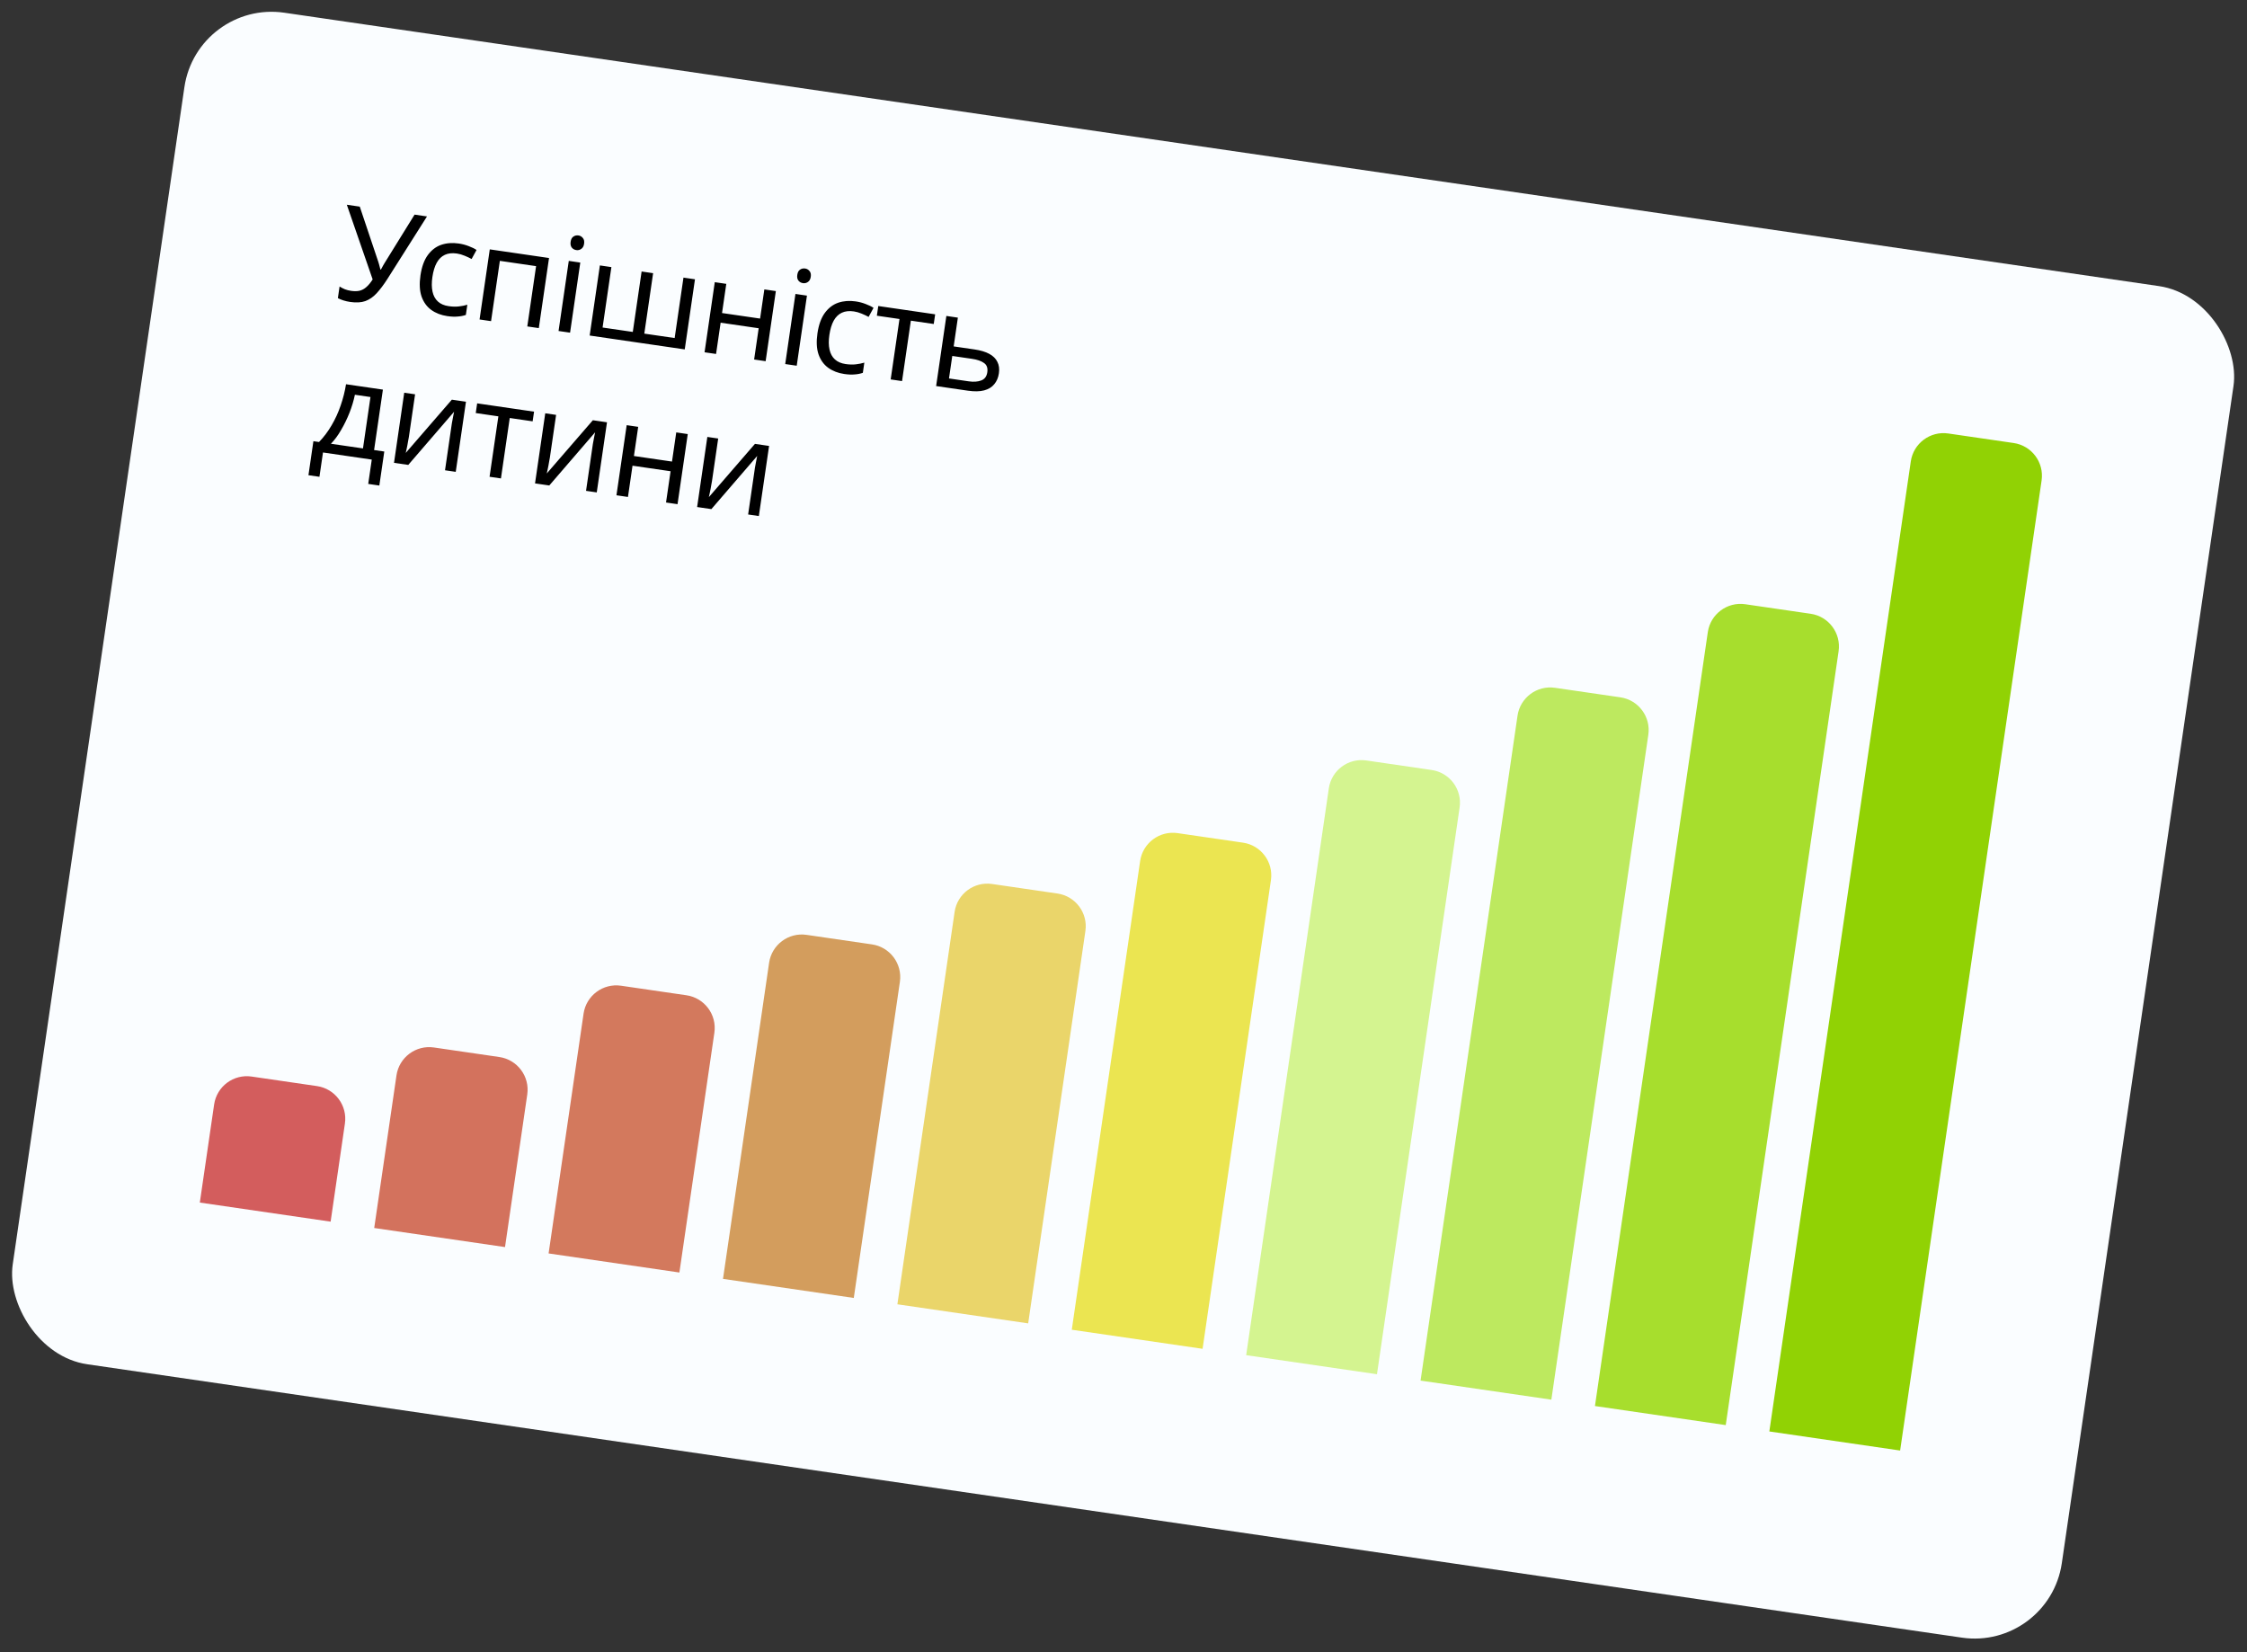
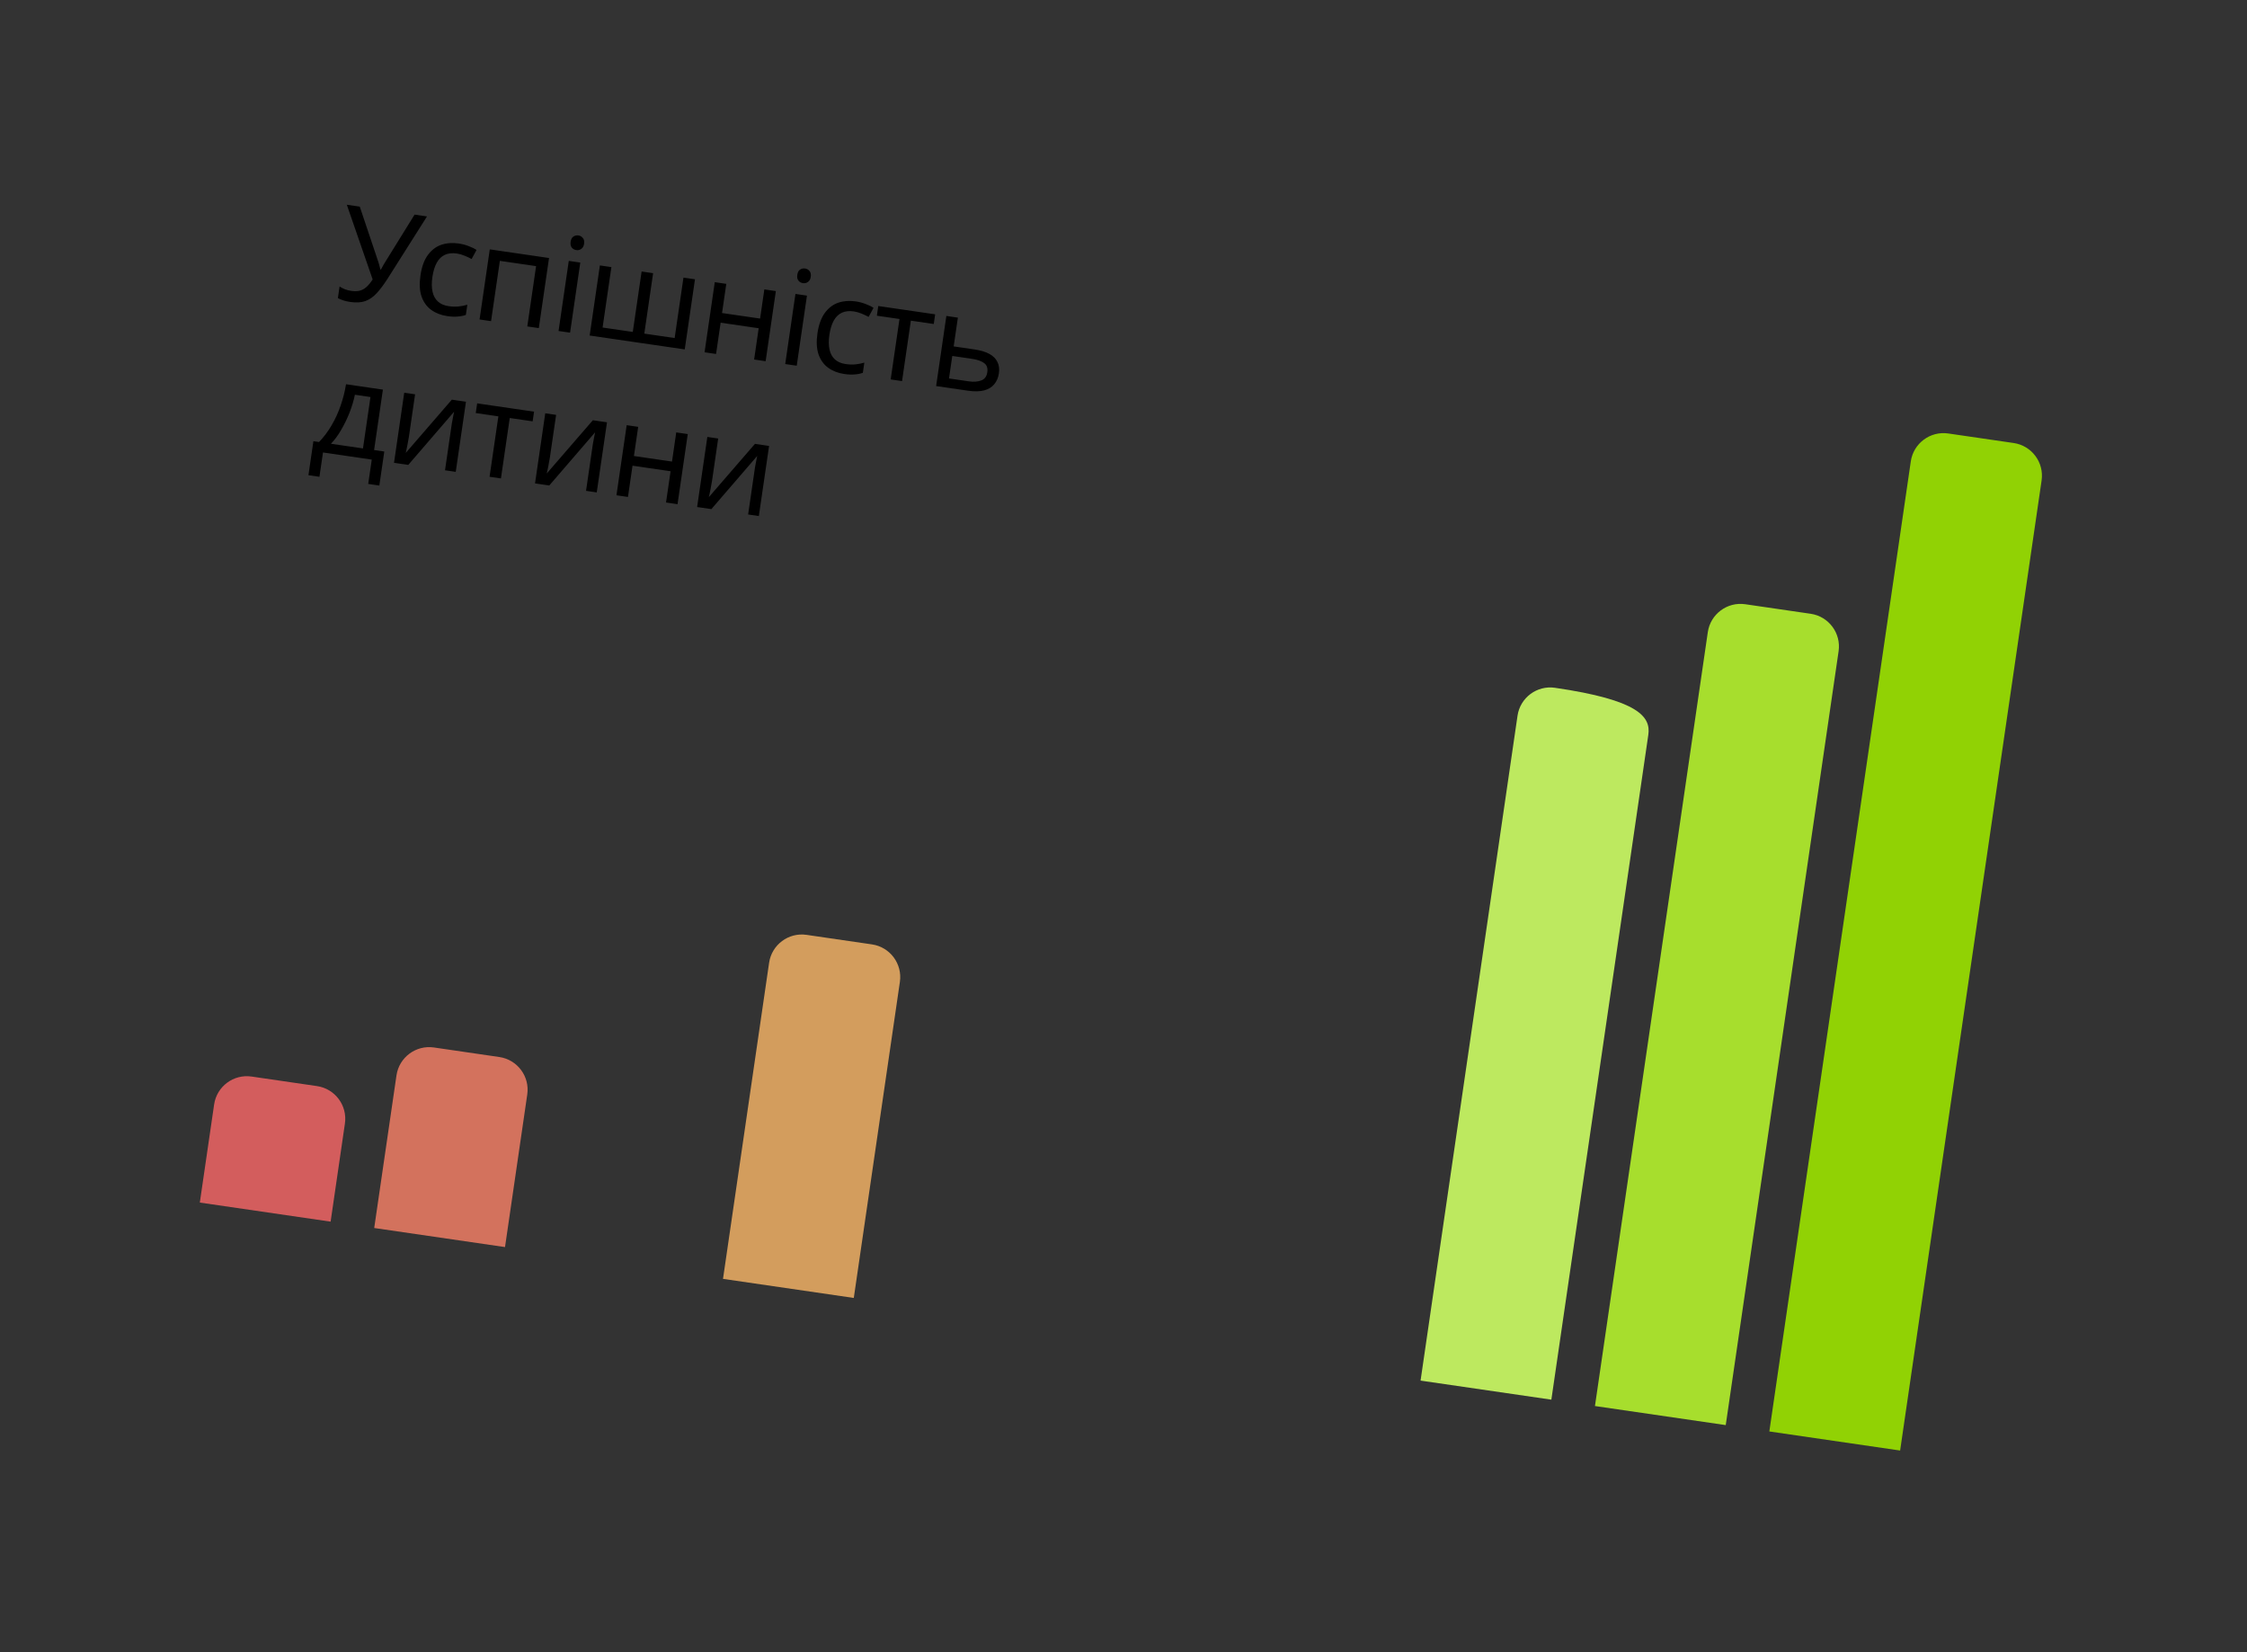
<svg xmlns="http://www.w3.org/2000/svg" width="204" height="150" viewBox="0 0 204 150" fill="none">
  <rect x="0" y="0" width="204" height="150" fill="#333333" stroke="none" />
  <g clip-path="url(#clip0_100_148)">
-     <rect x="17.895" width="188" height="124" rx="8" transform="rotate(8.297 17.895 0)" fill="#FAFDFF" />
    <path d="M19.44 100.273C19.679 98.633 21.202 97.498 22.842 97.737L28.779 98.603C30.418 98.842 31.554 100.365 31.314 102.004L30.016 110.91L18.141 109.178L19.44 100.273Z" fill="#D35D5D" />
    <path d="M35.995 97.634C36.234 95.994 37.757 94.859 39.396 95.098L45.334 95.964C46.973 96.203 48.108 97.726 47.869 99.366L45.849 113.219L33.974 111.487L35.995 97.634Z" fill="#D3725D" />
-     <path d="M52.981 92.026C53.22 90.387 54.743 89.252 56.383 89.491L62.32 90.357C63.959 90.596 65.095 92.119 64.856 93.758L61.681 115.528L49.806 113.796L52.981 92.026Z" fill="#D3795D" />
    <path d="M69.825 87.409C70.064 85.769 71.587 84.634 73.226 84.873L79.164 85.739C80.803 85.978 81.938 87.501 81.699 89.14L77.514 117.837L65.64 116.105L69.825 87.409Z" fill="#D39D5D" />
-     <path d="M86.667 82.791C86.906 81.151 88.429 80.016 90.068 80.255L96.005 81.121C97.645 81.36 98.78 82.883 98.541 84.522L93.346 120.146L81.472 118.414L86.667 82.791Z" fill="#EAD56A" />
-     <path d="M103.51 78.173C103.75 76.533 105.272 75.398 106.912 75.637L112.849 76.503C114.489 76.742 115.624 78.265 115.385 79.905L109.18 122.455L97.305 120.723L103.51 78.173Z" fill="#EBE551" />
-     <path d="M120.641 71.576C120.88 69.936 122.403 68.801 124.043 69.04L129.98 69.906C131.62 70.145 132.755 71.668 132.516 73.308L125.012 124.763L113.137 123.032L120.641 71.576Z" fill="#D4F490" />
-     <path d="M137.772 64.979C138.011 63.34 139.534 62.204 141.174 62.443L147.111 63.309C148.75 63.548 149.886 65.071 149.647 66.711L140.844 127.072L128.97 125.341L137.772 64.979Z" fill="#BDE95F" />
+     <path d="M137.772 64.979C138.011 63.34 139.534 62.204 141.174 62.443C148.75 63.548 149.886 65.071 149.647 66.711L140.844 127.072L128.97 125.341L137.772 64.979Z" fill="#BDE95F" />
    <path d="M155.048 57.393C155.287 55.753 156.81 54.618 158.449 54.857L164.386 55.723C166.026 55.962 167.161 57.485 166.922 59.124L156.676 129.381L144.802 127.65L155.048 57.393Z" fill="#A7DE2D" />
    <path d="M173.477 41.89C173.716 40.251 175.239 39.115 176.879 39.354L182.816 40.22C184.455 40.459 185.591 41.982 185.352 43.622L172.508 131.69L160.634 129.958L173.477 41.89Z" fill="#91D204" />
    <path d="M35.174 25.323C34.838 25.848 34.512 26.281 34.196 26.623C33.888 26.958 33.546 27.195 33.17 27.334C32.795 27.466 32.339 27.492 31.801 27.414C31.579 27.381 31.372 27.335 31.178 27.274C30.993 27.215 30.825 27.146 30.675 27.067L30.829 26.011C30.977 26.105 31.138 26.189 31.314 26.263C31.49 26.329 31.677 26.377 31.875 26.406C32.168 26.448 32.423 26.445 32.64 26.396C32.867 26.34 33.073 26.229 33.259 26.062C33.453 25.896 33.644 25.665 33.833 25.369L31.487 18.588L32.663 18.759L34.345 23.771C34.368 23.831 34.39 23.903 34.41 23.986C34.432 24.062 34.453 24.142 34.473 24.226C34.501 24.311 34.521 24.391 34.535 24.465L34.582 24.472C34.614 24.42 34.647 24.36 34.681 24.293C34.724 24.218 34.763 24.147 34.797 24.079C34.84 24.005 34.878 23.941 34.91 23.889L37.638 19.485L38.766 19.649L35.174 25.323ZM40.605 28.698C40.043 28.616 39.557 28.428 39.148 28.133C38.746 27.84 38.453 27.434 38.27 26.914C38.095 26.395 38.063 25.76 38.172 25.008C38.287 24.224 38.51 23.606 38.843 23.153C39.176 22.701 39.581 22.392 40.057 22.227C40.542 22.063 41.069 22.023 41.639 22.106C41.964 22.153 42.272 22.234 42.562 22.349C42.853 22.457 43.087 22.572 43.264 22.694L42.816 23.515C42.637 23.416 42.425 23.316 42.181 23.216C41.937 23.115 41.704 23.049 41.482 23.017C41.055 22.954 40.689 22.994 40.386 23.136C40.082 23.277 39.837 23.517 39.651 23.853C39.464 24.19 39.332 24.623 39.255 25.154C39.181 25.66 39.185 26.102 39.268 26.477C39.35 26.853 39.513 27.152 39.756 27.373C39.998 27.595 40.321 27.735 40.725 27.794C41.073 27.844 41.383 27.853 41.655 27.82C41.935 27.788 42.193 27.737 42.429 27.666L42.294 28.592C42.064 28.672 41.815 28.72 41.545 28.738C41.283 28.764 40.969 28.751 40.605 28.698ZM49.845 23.424L48.917 29.788L47.872 29.636L48.67 24.162L45.381 23.682L44.582 29.156L43.538 29.004L44.466 22.639L49.845 23.424ZM52.683 23.838L51.755 30.202L50.71 30.05L51.638 23.685L52.683 23.838ZM52.52 21.376C52.679 21.399 52.809 21.475 52.912 21.603C53.023 21.725 53.063 21.9 53.029 22.13C52.997 22.351 52.909 22.508 52.766 22.601C52.632 22.694 52.485 22.73 52.327 22.706C52.152 22.681 52.014 22.604 51.911 22.476C51.809 22.348 51.774 22.173 51.806 21.951C51.84 21.722 51.923 21.564 52.057 21.479C52.192 21.385 52.346 21.351 52.52 21.376ZM63.095 25.356L62.166 31.721L53.534 30.462L54.462 24.097L55.507 24.25L54.707 29.735L57.45 30.135L58.25 24.649L59.295 24.802L58.495 30.288L61.25 30.69L62.05 25.204L63.095 25.356ZM65.938 25.771L65.552 28.419L69.007 28.922L69.393 26.274L70.438 26.427L69.51 32.792L68.465 32.639L68.879 29.801L65.424 29.297L65.01 32.135L63.965 31.983L64.893 25.618L65.938 25.771ZM73.261 26.839L72.333 33.203L71.288 33.051L72.216 26.686L73.261 26.839ZM73.099 24.377C73.257 24.401 73.387 24.476 73.49 24.604C73.602 24.726 73.641 24.901 73.607 25.131C73.575 25.352 73.487 25.509 73.344 25.602C73.21 25.695 73.063 25.73 72.904 25.707C72.73 25.682 72.592 25.605 72.489 25.477C72.387 25.349 72.352 25.174 72.384 24.952C72.418 24.723 72.501 24.565 72.635 24.48C72.77 24.386 72.924 24.352 73.099 24.377ZM76.647 33.954C76.085 33.872 75.599 33.684 75.19 33.389C74.788 33.096 74.495 32.69 74.312 32.17C74.137 31.651 74.105 31.016 74.214 30.264C74.329 29.48 74.552 28.862 74.885 28.409C75.218 27.957 75.623 27.648 76.1 27.483C76.584 27.319 77.112 27.279 77.681 27.362C78.006 27.409 78.314 27.491 78.604 27.606C78.896 27.713 79.129 27.828 79.306 27.951L78.859 28.771C78.679 28.672 78.467 28.572 78.223 28.472C77.979 28.371 77.746 28.305 77.524 28.273C77.097 28.21 76.731 28.25 76.428 28.392C76.124 28.534 75.879 28.773 75.692 29.109C75.506 29.446 75.374 29.879 75.297 30.41C75.223 30.916 75.227 31.358 75.31 31.733C75.392 32.109 75.555 32.408 75.798 32.629C76.04 32.851 76.363 32.991 76.767 33.05C77.115 33.1 77.425 33.109 77.697 33.076C77.977 33.044 78.235 32.993 78.471 32.922L78.336 33.848C78.106 33.928 77.857 33.977 77.588 33.994C77.325 34.02 77.012 34.007 76.647 33.954ZM84.773 29.415L82.695 29.112L81.895 34.598L80.862 34.447L81.662 28.961L79.608 28.662L79.736 27.783L84.901 28.536L84.773 29.415ZM88.469 31.724C89.024 31.805 89.473 31.939 89.817 32.127C90.162 32.315 90.406 32.556 90.549 32.852C90.7 33.141 90.747 33.487 90.688 33.891C90.63 34.287 90.489 34.618 90.264 34.885C90.047 35.152 89.741 35.338 89.346 35.442C88.951 35.546 88.461 35.555 87.875 35.47L84.989 35.049L85.918 28.684L86.963 28.837L86.582 31.449L88.469 31.724ZM89.635 33.798C89.691 33.41 89.591 33.129 89.333 32.954C89.085 32.772 88.715 32.645 88.224 32.574L86.455 32.316L86.157 34.358L87.95 34.62C88.394 34.684 88.769 34.658 89.077 34.542C89.393 34.426 89.579 34.178 89.635 33.798ZM34.763 35.372L33.963 40.858L34.889 40.993L34.439 44.081L33.43 43.934L33.752 41.725L29.323 41.079L29.001 43.288L28.003 43.142L28.453 40.055L28.964 40.129C29.402 39.676 29.783 39.169 30.107 38.61C30.44 38.045 30.713 37.446 30.927 36.814C31.149 36.175 31.312 35.532 31.415 34.884L34.763 35.372ZM32.221 35.839C32.111 36.372 31.947 36.918 31.728 37.476C31.51 38.027 31.256 38.548 30.966 39.039C30.684 39.531 30.377 39.947 30.044 40.287L32.954 40.711L33.634 36.045L32.221 35.839ZM37.119 39.681C37.108 39.753 37.089 39.855 37.062 39.988C37.043 40.115 37.019 40.253 36.989 40.402C36.961 40.544 36.932 40.681 36.905 40.815C36.879 40.94 36.856 41.042 36.836 41.12L41.022 36.285L42.304 36.472L41.376 42.837L40.402 42.695L40.949 38.943C40.968 38.816 40.992 38.65 41.022 38.444C41.06 38.239 41.097 38.038 41.134 37.842C41.172 37.637 41.203 37.484 41.225 37.382L37.065 42.208L35.771 42.02L36.699 35.655L37.685 35.798L37.119 39.681ZM48.357 38.252L46.279 37.949L45.479 43.435L44.446 43.285L45.246 37.799L43.192 37.499L43.32 36.62L48.486 37.374L48.357 38.252ZM49.921 41.548C49.911 41.62 49.892 41.722 49.864 41.855C49.846 41.982 49.822 42.12 49.792 42.269C49.763 42.411 49.735 42.548 49.707 42.681C49.681 42.807 49.658 42.909 49.639 42.987L53.824 38.152L55.107 38.339L54.178 44.704L53.205 44.562L53.752 40.809C53.77 40.683 53.795 40.517 53.825 40.311C53.863 40.106 53.9 39.905 53.937 39.709C53.975 39.504 54.005 39.351 54.028 39.249L49.868 44.075L48.574 43.886L49.502 37.522L50.487 37.666L49.921 41.548ZM57.94 38.752L57.553 41.4L61.009 41.904L61.395 39.256L62.44 39.409L61.512 45.773L60.467 45.621L60.881 42.783L57.425 42.279L57.011 45.117L55.966 44.965L56.895 38.6L57.94 38.752ZM64.637 43.694C64.627 43.766 64.608 43.868 64.58 44.002C64.562 44.128 64.537 44.266 64.508 44.415C64.479 44.557 64.451 44.694 64.423 44.828C64.397 44.953 64.374 45.055 64.355 45.133L68.54 40.298L69.823 40.485L68.894 46.85L67.921 46.708L68.468 42.956C68.486 42.829 68.51 42.663 68.54 42.457C68.579 42.252 68.616 42.051 68.653 41.855C68.691 41.65 68.721 41.497 68.744 41.395L64.584 46.221L63.29 46.032L64.218 39.668L65.203 39.812L64.637 43.694Z" fill="black" />
  </g>
  <defs>
    <clipPath id="clip0_100_148">
      <rect x="17.895" width="188" height="124" rx="8" transform="rotate(8.297 17.895 0)" fill="white" />
    </clipPath>
  </defs>
</svg>